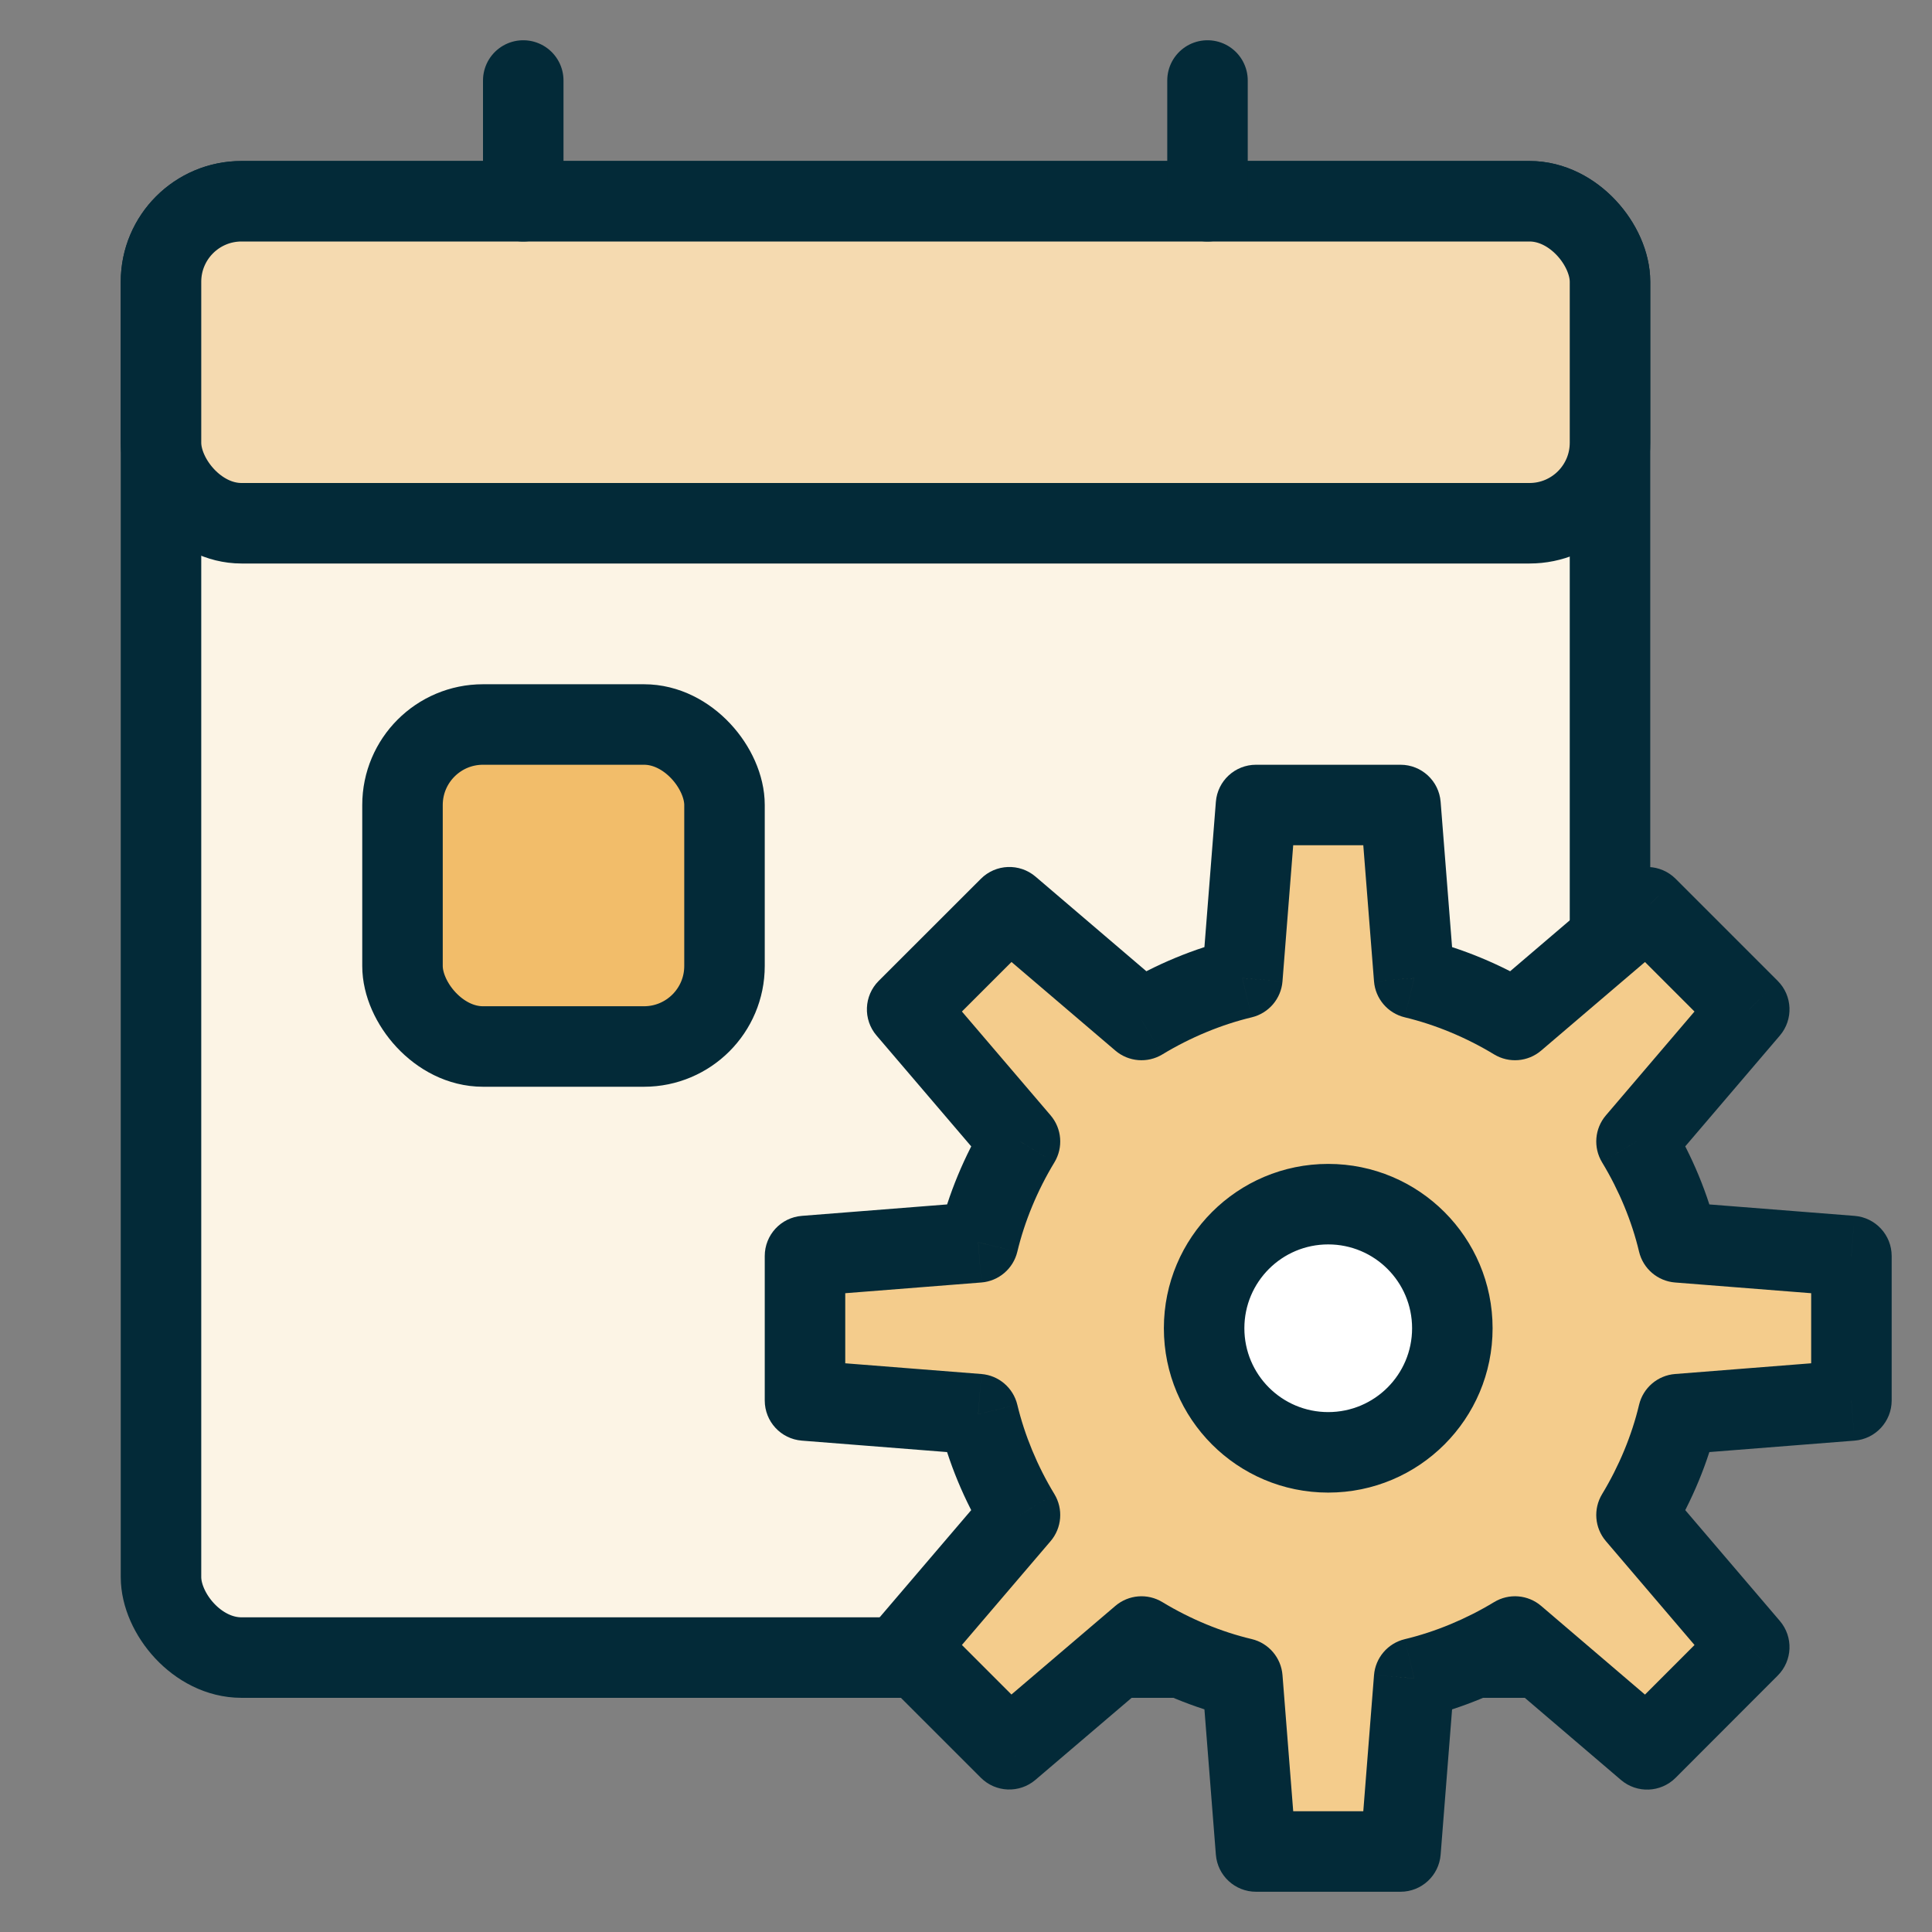
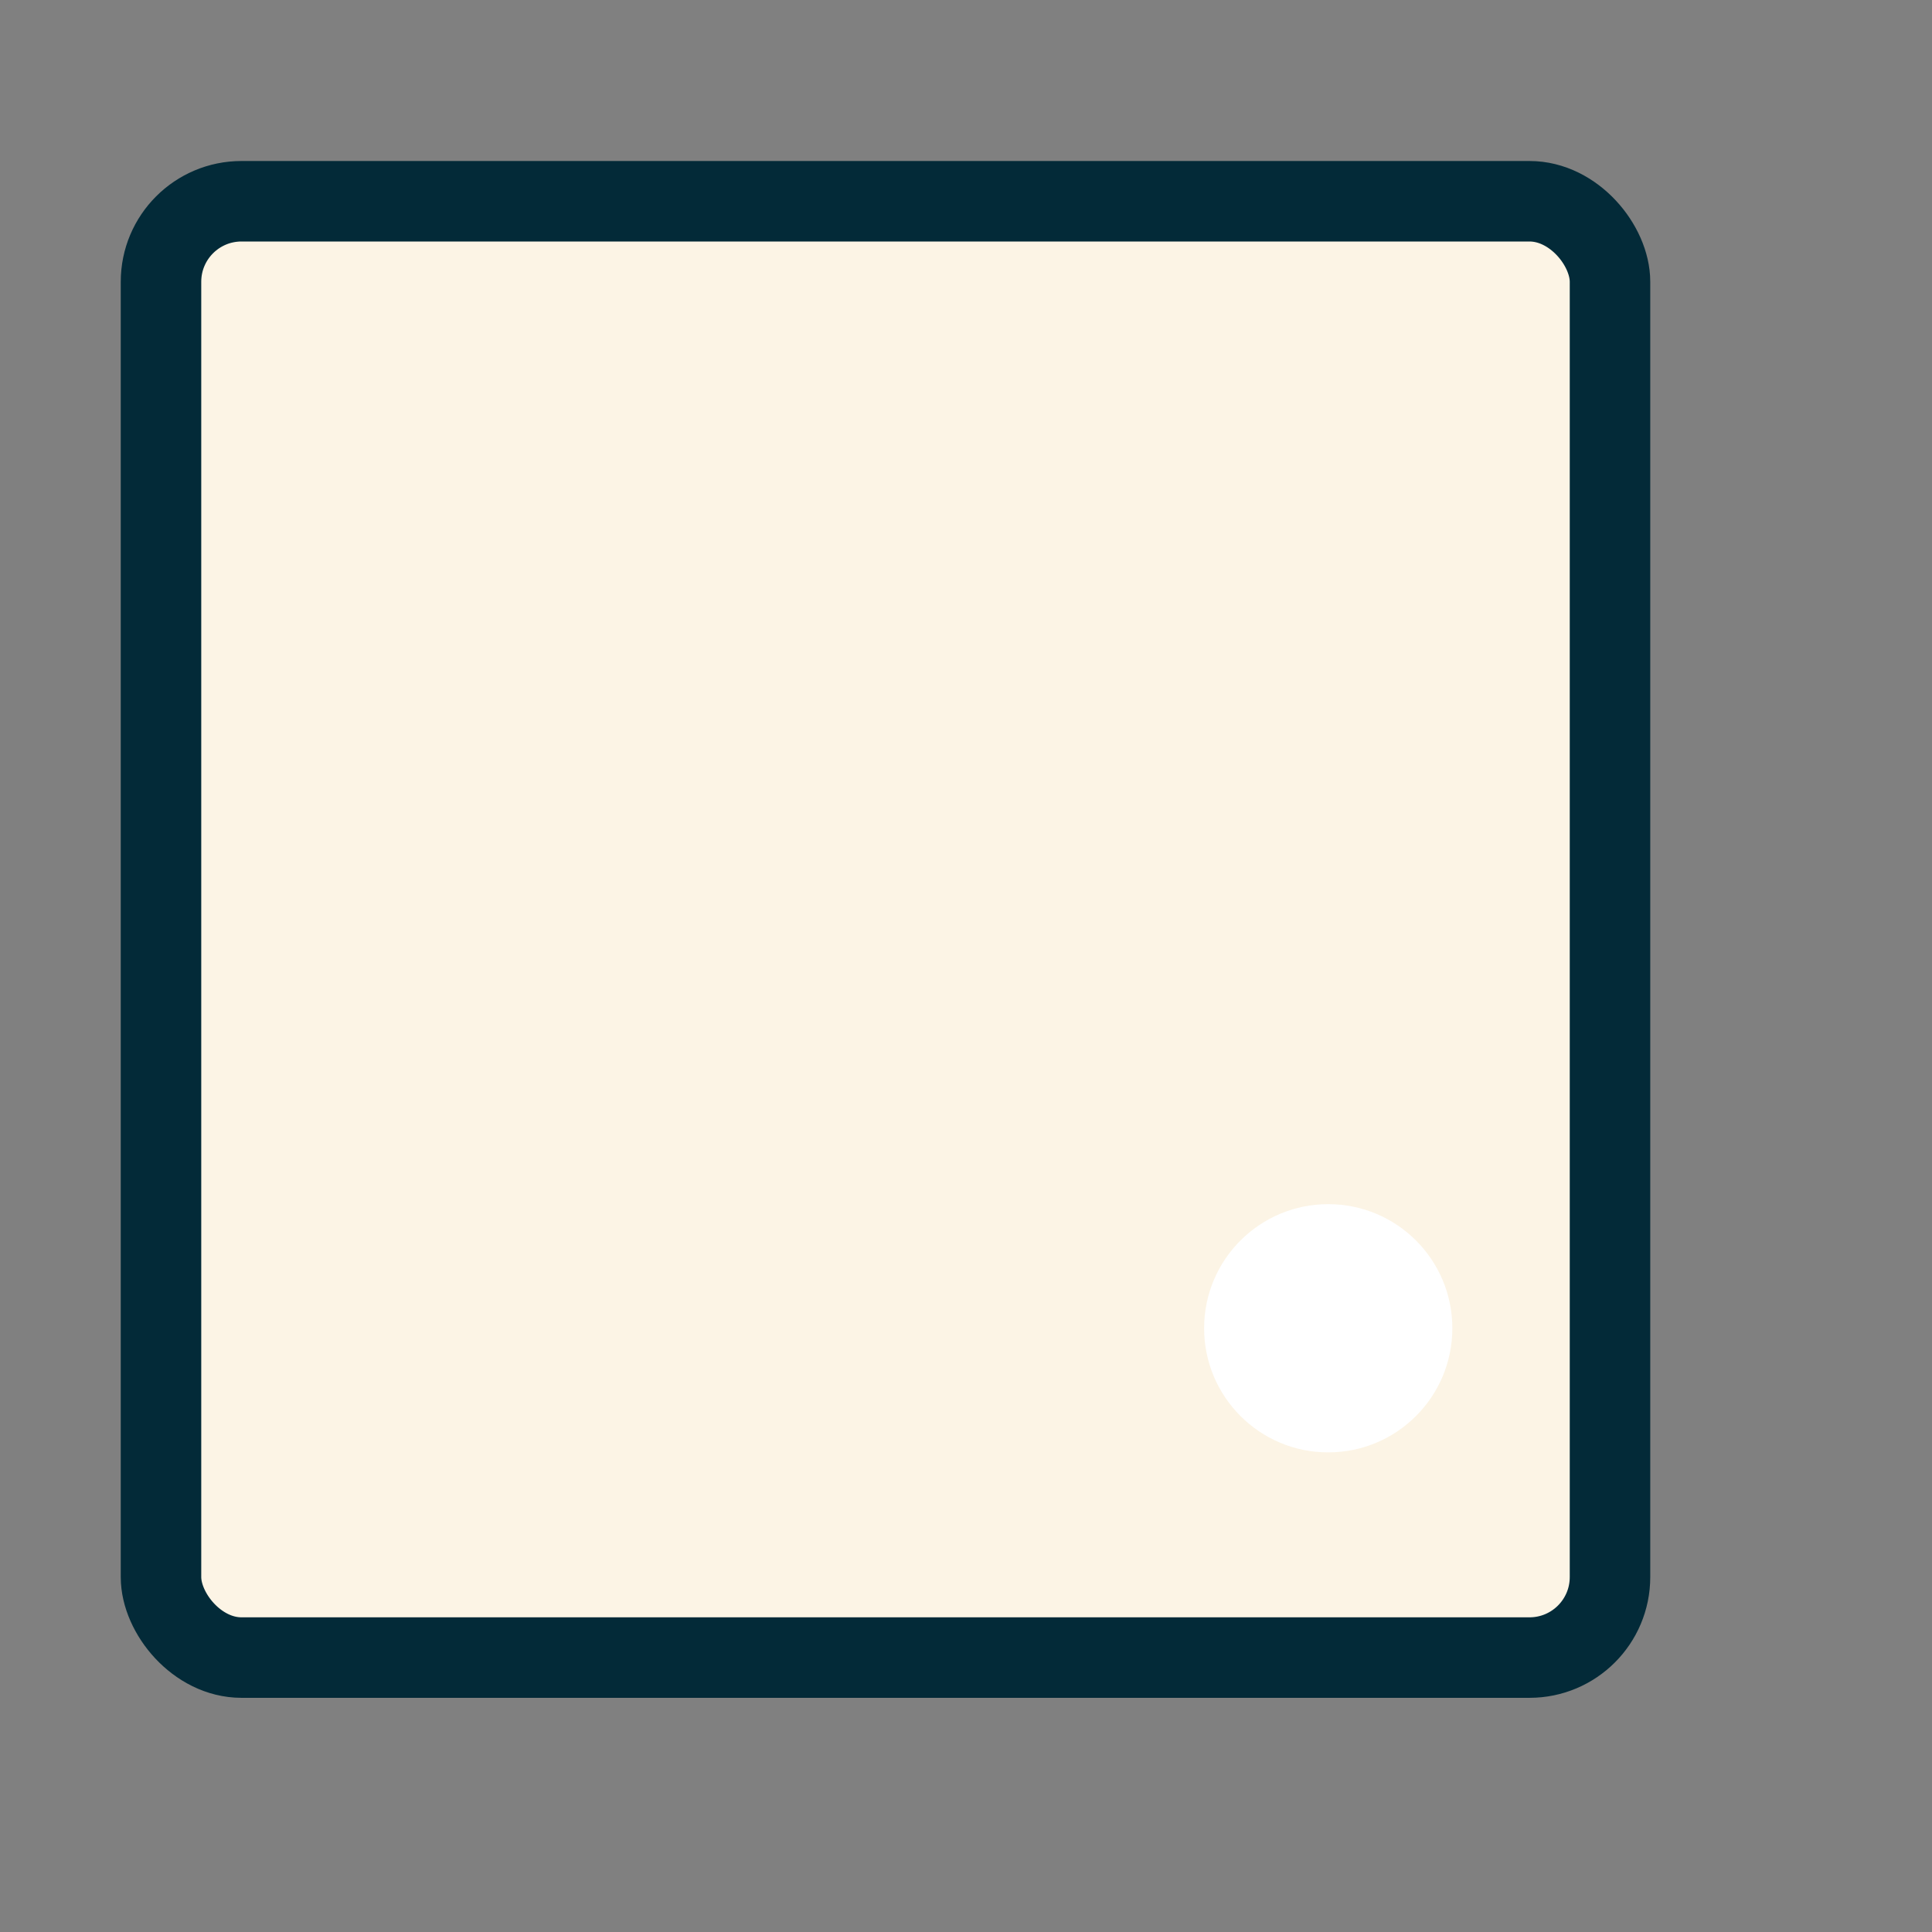
<svg xmlns="http://www.w3.org/2000/svg" width="48" height="48" viewBox="0 0 48 48" fill="none">
  <rect x="0" y="0" width="48" height="48" fill="#808080" stroke="none" />
  <rect x="4" y="5" width="36" height="36.182" rx="2" fill="#FCF4E5" stroke="#032A38" stroke-width="2" />
-   <rect x="4" y="5" width="36" height="8" rx="2" fill="#F5DAB0" stroke="#032A38" stroke-width="2" />
-   <rect x="10" y="18" width="8" height="8" rx="2" fill="#F2BD6A" stroke="#032A38" stroke-width="2" />
-   <path d="M13 5V2M30 5V2" stroke="#032A38" stroke-width="2" stroke-linecap="round" />
  <path fill-rule="evenodd" clip-rule="evenodd" d="M36.083 33C36.083 34.703 34.703 36.084 32.999 36.084C31.296 36.084 29.916 34.703 29.916 33C29.916 31.297 31.296 29.917 32.999 29.917C34.703 29.917 36.083 31.297 36.083 33Z" fill="white" />
-   <path fill-rule="evenodd" clip-rule="evenodd" d="M20 31.205L24.303 30.866C24.509 30.006 24.867 29.144 25.341 28.36L22.538 25.078L25.078 22.54L28.36 25.341C29.144 24.867 30.006 24.509 30.866 24.303L31.205 20H34.795L35.134 24.303C35.994 24.509 36.856 24.867 37.64 25.341L40.922 22.54L43.46 25.078L40.659 28.36C41.133 29.144 41.491 30.006 41.695 30.866L45.998 31.205V34.795L41.695 35.134C41.491 35.994 41.133 36.856 40.659 37.64L43.46 40.922L40.922 43.462L37.64 40.659C36.856 41.133 35.994 41.491 35.134 41.697L34.795 46H31.205L30.866 41.695C30.006 41.491 29.142 41.133 28.36 40.659L25.075 43.46L22.538 40.922L25.341 37.64C24.864 36.856 24.509 35.994 24.303 35.134L20 34.795V31.205ZM36.083 33C36.083 34.703 34.703 36.083 32.999 36.083C31.296 36.083 29.916 34.703 29.916 33C29.916 31.297 31.296 29.917 32.999 29.917C34.703 29.917 36.083 31.297 36.083 33Z" fill="#F4CC8C" />
-   <path d="M20 31.205L19.921 30.208C19.401 30.249 19 30.683 19 31.205H20ZM24.303 30.866L24.381 31.863C24.813 31.829 25.174 31.52 25.275 31.099L24.303 30.866ZM25.341 28.36L26.197 28.878C26.42 28.509 26.382 28.039 26.102 27.711L25.341 28.36ZM22.538 25.078L21.831 24.37C21.462 24.739 21.438 25.33 21.777 25.727L22.538 25.078ZM25.078 22.54L25.727 21.779C25.33 21.441 24.74 21.464 24.371 21.832L25.078 22.54ZM28.36 25.341L27.711 26.102C28.039 26.382 28.509 26.42 28.878 26.197L28.36 25.341ZM30.866 24.303L31.099 25.275C31.52 25.174 31.829 24.813 31.863 24.381L30.866 24.303ZM31.205 20V19C30.683 19 30.249 19.401 30.208 19.921L31.205 20ZM34.795 20L35.792 19.921C35.751 19.401 35.317 19 34.795 19V20ZM35.134 24.303L34.137 24.381C34.171 24.813 34.48 25.174 34.901 25.275L35.134 24.303ZM37.64 25.341L37.122 26.197C37.491 26.42 37.961 26.382 38.289 26.102L37.64 25.341ZM40.922 22.54L41.63 21.833C41.261 21.464 40.67 21.441 40.273 21.779L40.922 22.54ZM43.46 25.078L44.221 25.727C44.559 25.33 44.536 24.739 44.167 24.37L43.46 25.078ZM40.659 28.36L39.898 27.711C39.618 28.039 39.58 28.509 39.803 28.878L40.659 28.36ZM41.695 30.866L40.722 31.097C40.822 31.519 41.184 31.829 41.616 31.863L41.695 30.866ZM45.998 31.205H46.998C46.998 30.683 46.596 30.249 46.076 30.208L45.998 31.205ZM45.998 34.795L46.076 35.792C46.596 35.751 46.998 35.317 46.998 34.795H45.998ZM41.695 35.134L41.616 34.137C41.184 34.171 40.822 34.481 40.722 34.903L41.695 35.134ZM40.659 37.64L39.803 37.122C39.58 37.491 39.618 37.961 39.898 38.289L40.659 37.64ZM43.46 40.922L44.167 41.629C44.536 41.26 44.559 40.67 44.221 40.273L43.46 40.922ZM40.922 43.462L40.273 44.223C40.67 44.562 41.261 44.538 41.63 44.169L40.922 43.462ZM37.64 40.659L38.289 39.898C37.961 39.618 37.491 39.58 37.122 39.803L37.64 40.659ZM35.134 41.697L34.901 40.725C34.48 40.826 34.171 41.187 34.137 41.619L35.134 41.697ZM34.795 46V47C35.317 47 35.751 46.599 35.792 46.079L34.795 46ZM31.205 46L30.208 46.079C30.249 46.599 30.683 47 31.205 47V46ZM30.866 41.695L31.863 41.616C31.829 41.184 31.519 40.822 31.097 40.722L30.866 41.695ZM28.36 40.659L28.879 39.804C28.51 39.58 28.04 39.618 27.711 39.898L28.36 40.659ZM25.075 43.46L24.368 44.167C24.737 44.536 25.327 44.559 25.724 44.221L25.075 43.46ZM22.538 40.922L21.777 40.273C21.438 40.67 21.462 41.261 21.831 41.63L22.538 40.922ZM25.341 37.64L26.102 38.289C26.382 37.961 26.42 37.489 26.196 37.12L25.341 37.64ZM24.303 35.134L25.275 34.901C25.174 34.48 24.813 34.171 24.381 34.137L24.303 35.134ZM20 34.795H19C19 35.317 19.401 35.751 19.921 35.792L20 34.795ZM20.079 32.202L24.381 31.863L24.224 29.869L19.921 30.208L20.079 32.202ZM25.275 31.099C25.456 30.344 25.773 29.577 26.197 28.878L24.486 27.843C23.96 28.711 23.562 29.669 23.33 30.632L25.275 31.099ZM26.102 27.711L23.298 24.428L21.777 25.727L24.581 29.01L26.102 27.711ZM23.244 25.785L25.784 23.247L24.371 21.832L21.831 24.37L23.244 25.785ZM24.428 23.301L27.711 26.102L29.009 24.581L25.727 21.779L24.428 23.301ZM28.878 26.197C29.577 25.773 30.344 25.456 31.099 25.275L30.632 23.33C29.669 23.562 28.711 23.96 27.843 24.486L28.878 26.197ZM31.863 24.381L32.202 20.079L30.208 19.921L29.869 24.224L31.863 24.381ZM31.205 21H34.795V19H31.205V21ZM33.798 20.079L34.137 24.381L36.131 24.224L35.792 19.921L33.798 20.079ZM34.901 25.275C35.656 25.456 36.423 25.773 37.122 26.197L38.158 24.486C37.289 23.96 36.331 23.562 35.368 23.33L34.901 25.275ZM38.289 26.102L41.572 23.301L40.273 21.779L36.991 24.581L38.289 26.102ZM40.215 23.247L42.753 25.785L44.167 24.37L41.63 21.833L40.215 23.247ZM42.699 24.428L39.898 27.711L41.419 29.009L44.221 25.727L42.699 24.428ZM39.803 28.878C40.227 29.578 40.543 30.343 40.722 31.097L42.668 30.635C42.439 29.669 42.04 28.711 41.514 27.843L39.803 28.878ZM41.616 31.863L45.919 32.202L46.076 30.208L41.773 29.869L41.616 31.863ZM44.998 31.205V34.795H46.998V31.205H44.998ZM45.919 33.798L41.616 34.137L41.773 36.131L46.076 35.792L45.919 33.798ZM40.722 34.903C40.543 35.657 40.227 36.422 39.803 37.122L41.514 38.158C42.04 37.289 42.439 36.331 42.668 35.365L40.722 34.903ZM39.898 38.289L42.699 41.572L44.221 40.273L41.419 36.991L39.898 38.289ZM42.753 40.216L40.215 42.756L41.63 44.169L44.167 41.629L42.753 40.216ZM41.572 42.702L38.289 39.898L36.99 41.419L40.273 44.223L41.572 42.702ZM37.122 39.803C36.423 40.227 35.656 40.544 34.901 40.725L35.368 42.67C36.331 42.438 37.289 42.04 38.158 41.514L37.122 39.803ZM34.137 41.619L33.798 45.921L35.792 46.079L36.131 41.776L34.137 41.619ZM34.795 45H31.205V47H34.795V45ZM32.202 45.921L31.863 41.616L29.869 41.773L30.208 46.079L32.202 45.921ZM31.097 40.722C30.342 40.543 29.575 40.226 28.879 39.804L27.841 41.514C28.709 42.04 29.67 42.439 30.635 42.668L31.097 40.722ZM27.711 39.898L24.426 42.699L25.724 44.221L29.009 41.42L27.711 39.898ZM25.782 42.753L23.245 40.215L21.831 41.63L24.368 44.167L25.782 42.753ZM23.298 41.572L26.102 38.289L24.581 36.99L21.777 40.273L23.298 41.572ZM26.196 37.12C25.772 36.423 25.457 35.658 25.275 34.901L23.33 35.368C23.561 36.33 23.957 37.288 24.487 38.159L26.196 37.12ZM24.381 34.137L20.079 33.798L19.921 35.792L24.224 36.131L24.381 34.137ZM21 34.795V31.205H19V34.795H21ZM35.083 33C35.083 34.151 34.15 35.083 32.999 35.083V37.083C35.255 37.083 37.083 35.256 37.083 33H35.083ZM32.999 35.083C31.848 35.083 30.916 34.151 30.916 33H28.916C28.916 35.256 30.744 37.083 32.999 37.083V35.083ZM30.916 33C30.916 31.849 31.848 30.917 32.999 30.917V28.917C30.744 28.917 28.916 30.745 28.916 33H30.916ZM32.999 30.917C34.15 30.917 35.083 31.849 35.083 33H37.083C37.083 30.745 35.255 28.917 32.999 28.917V30.917Z" fill="#032A38" />
</svg>